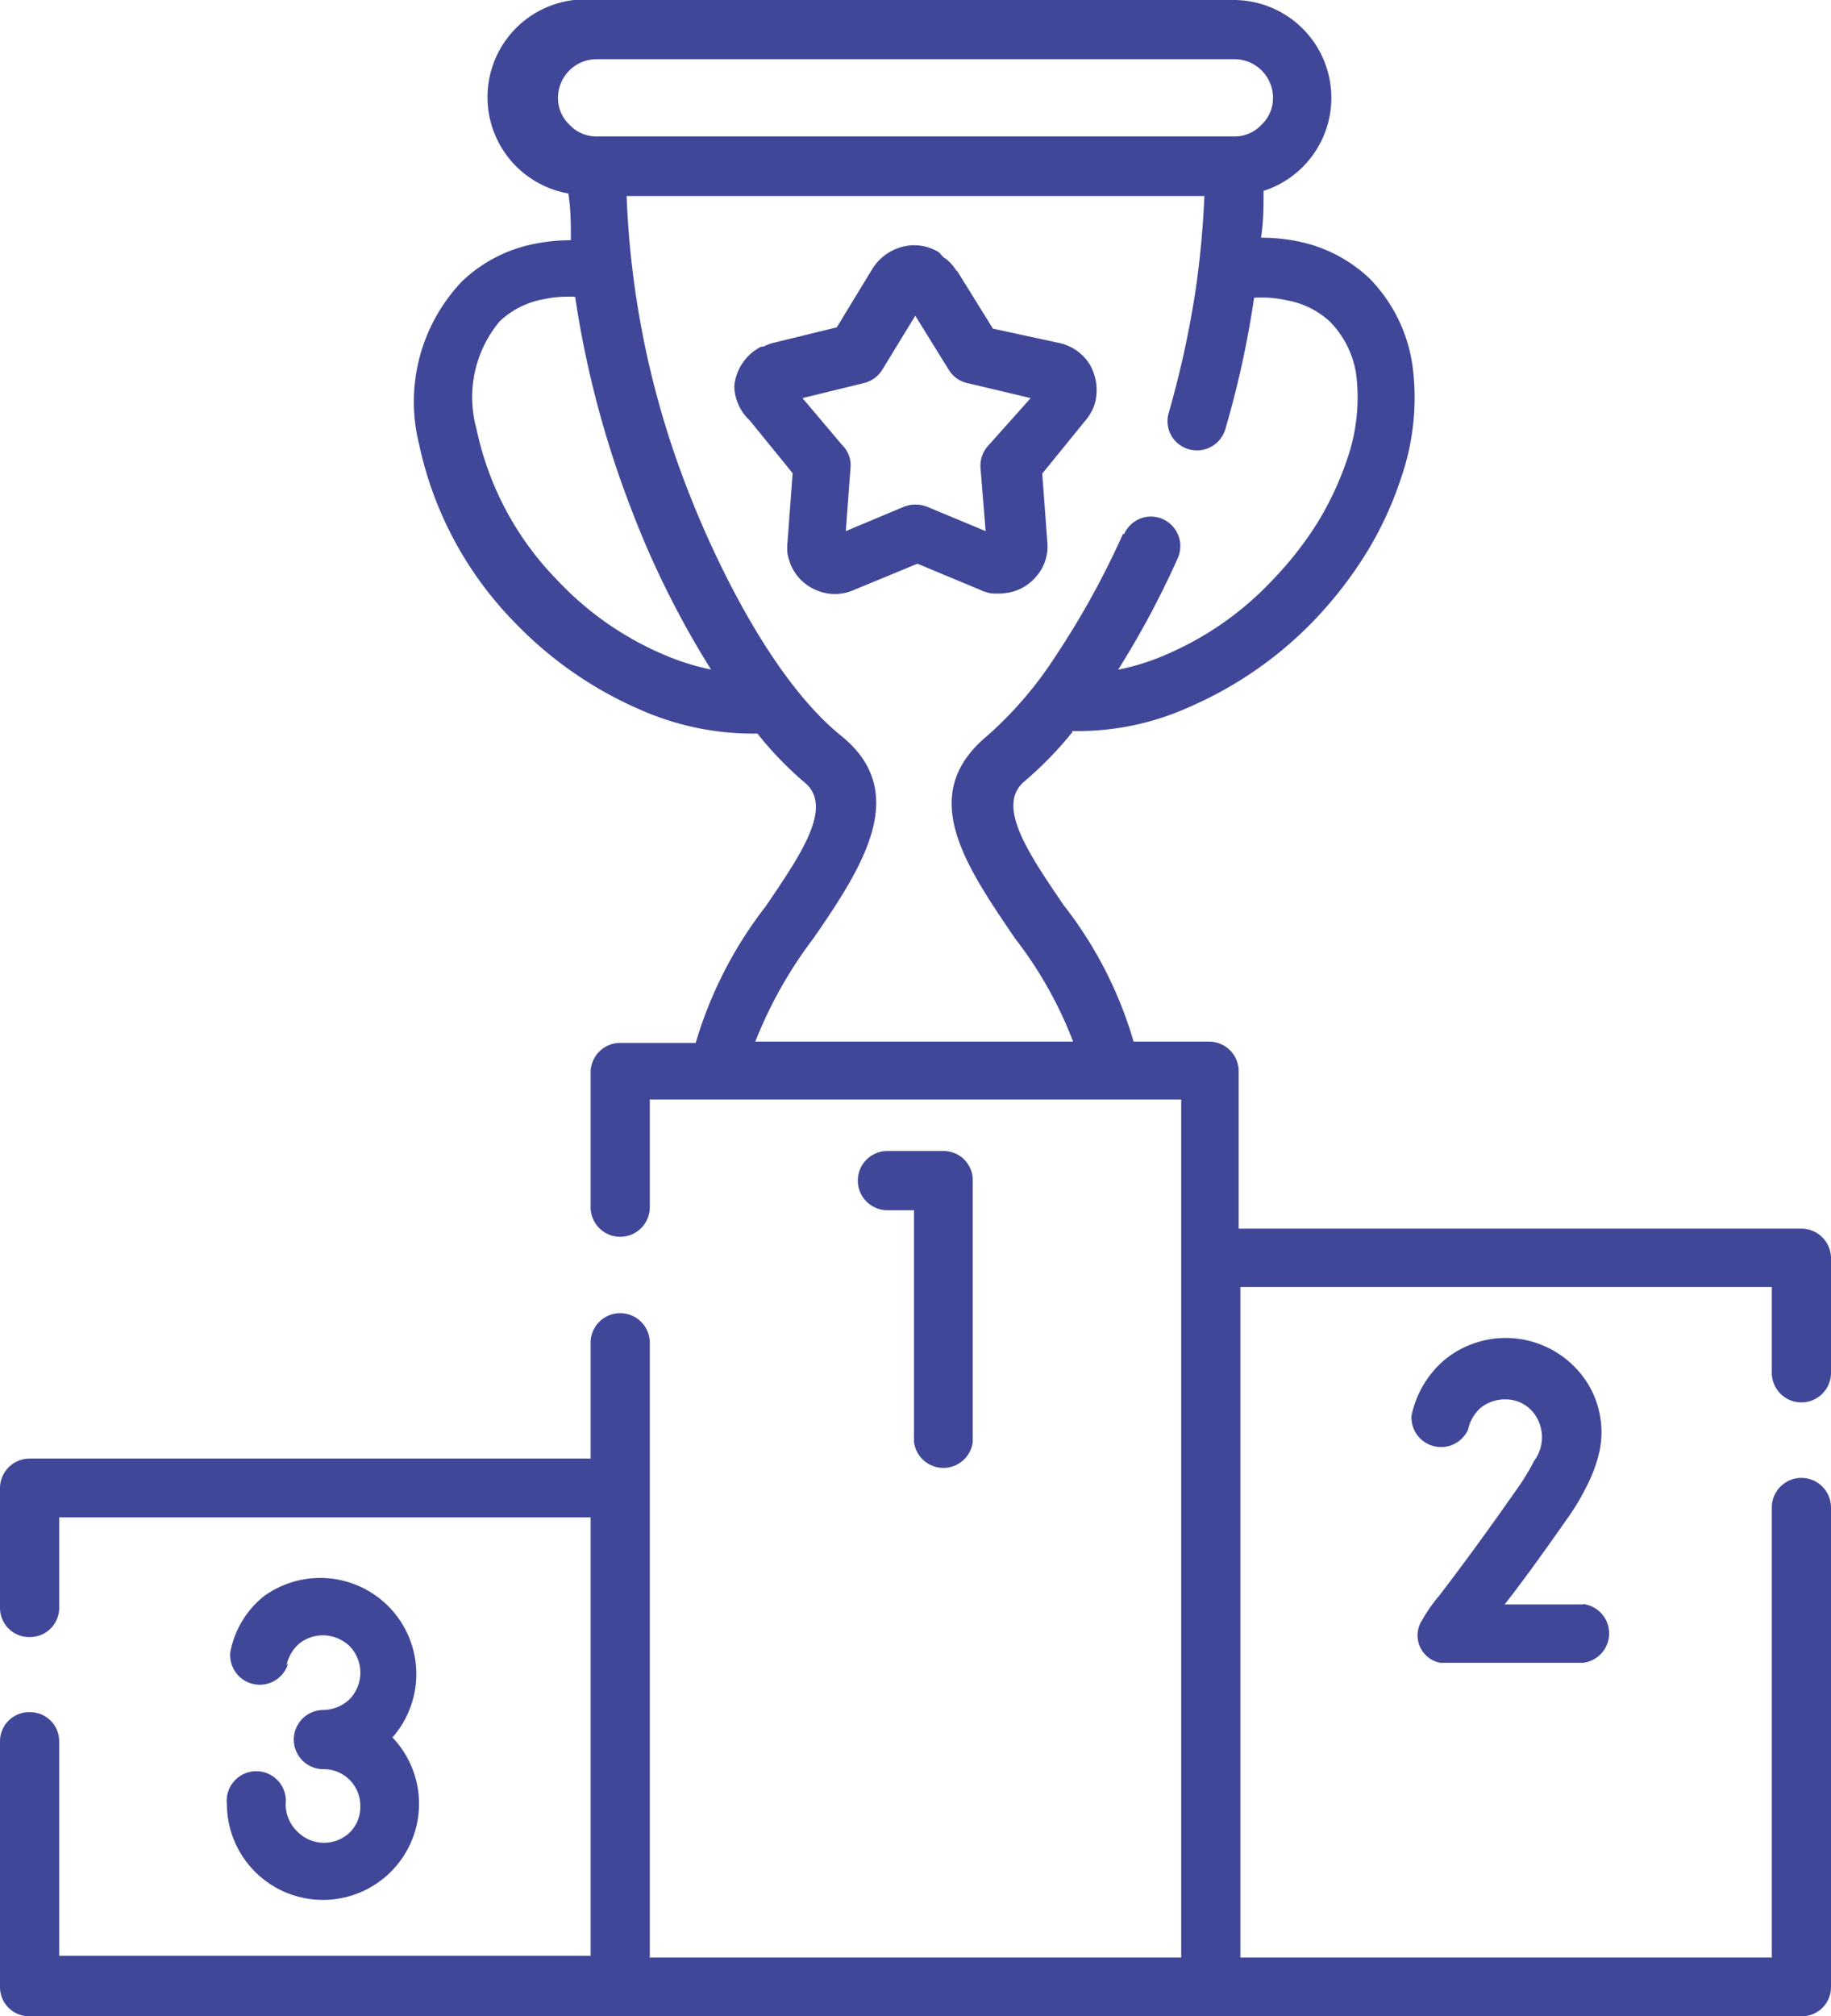
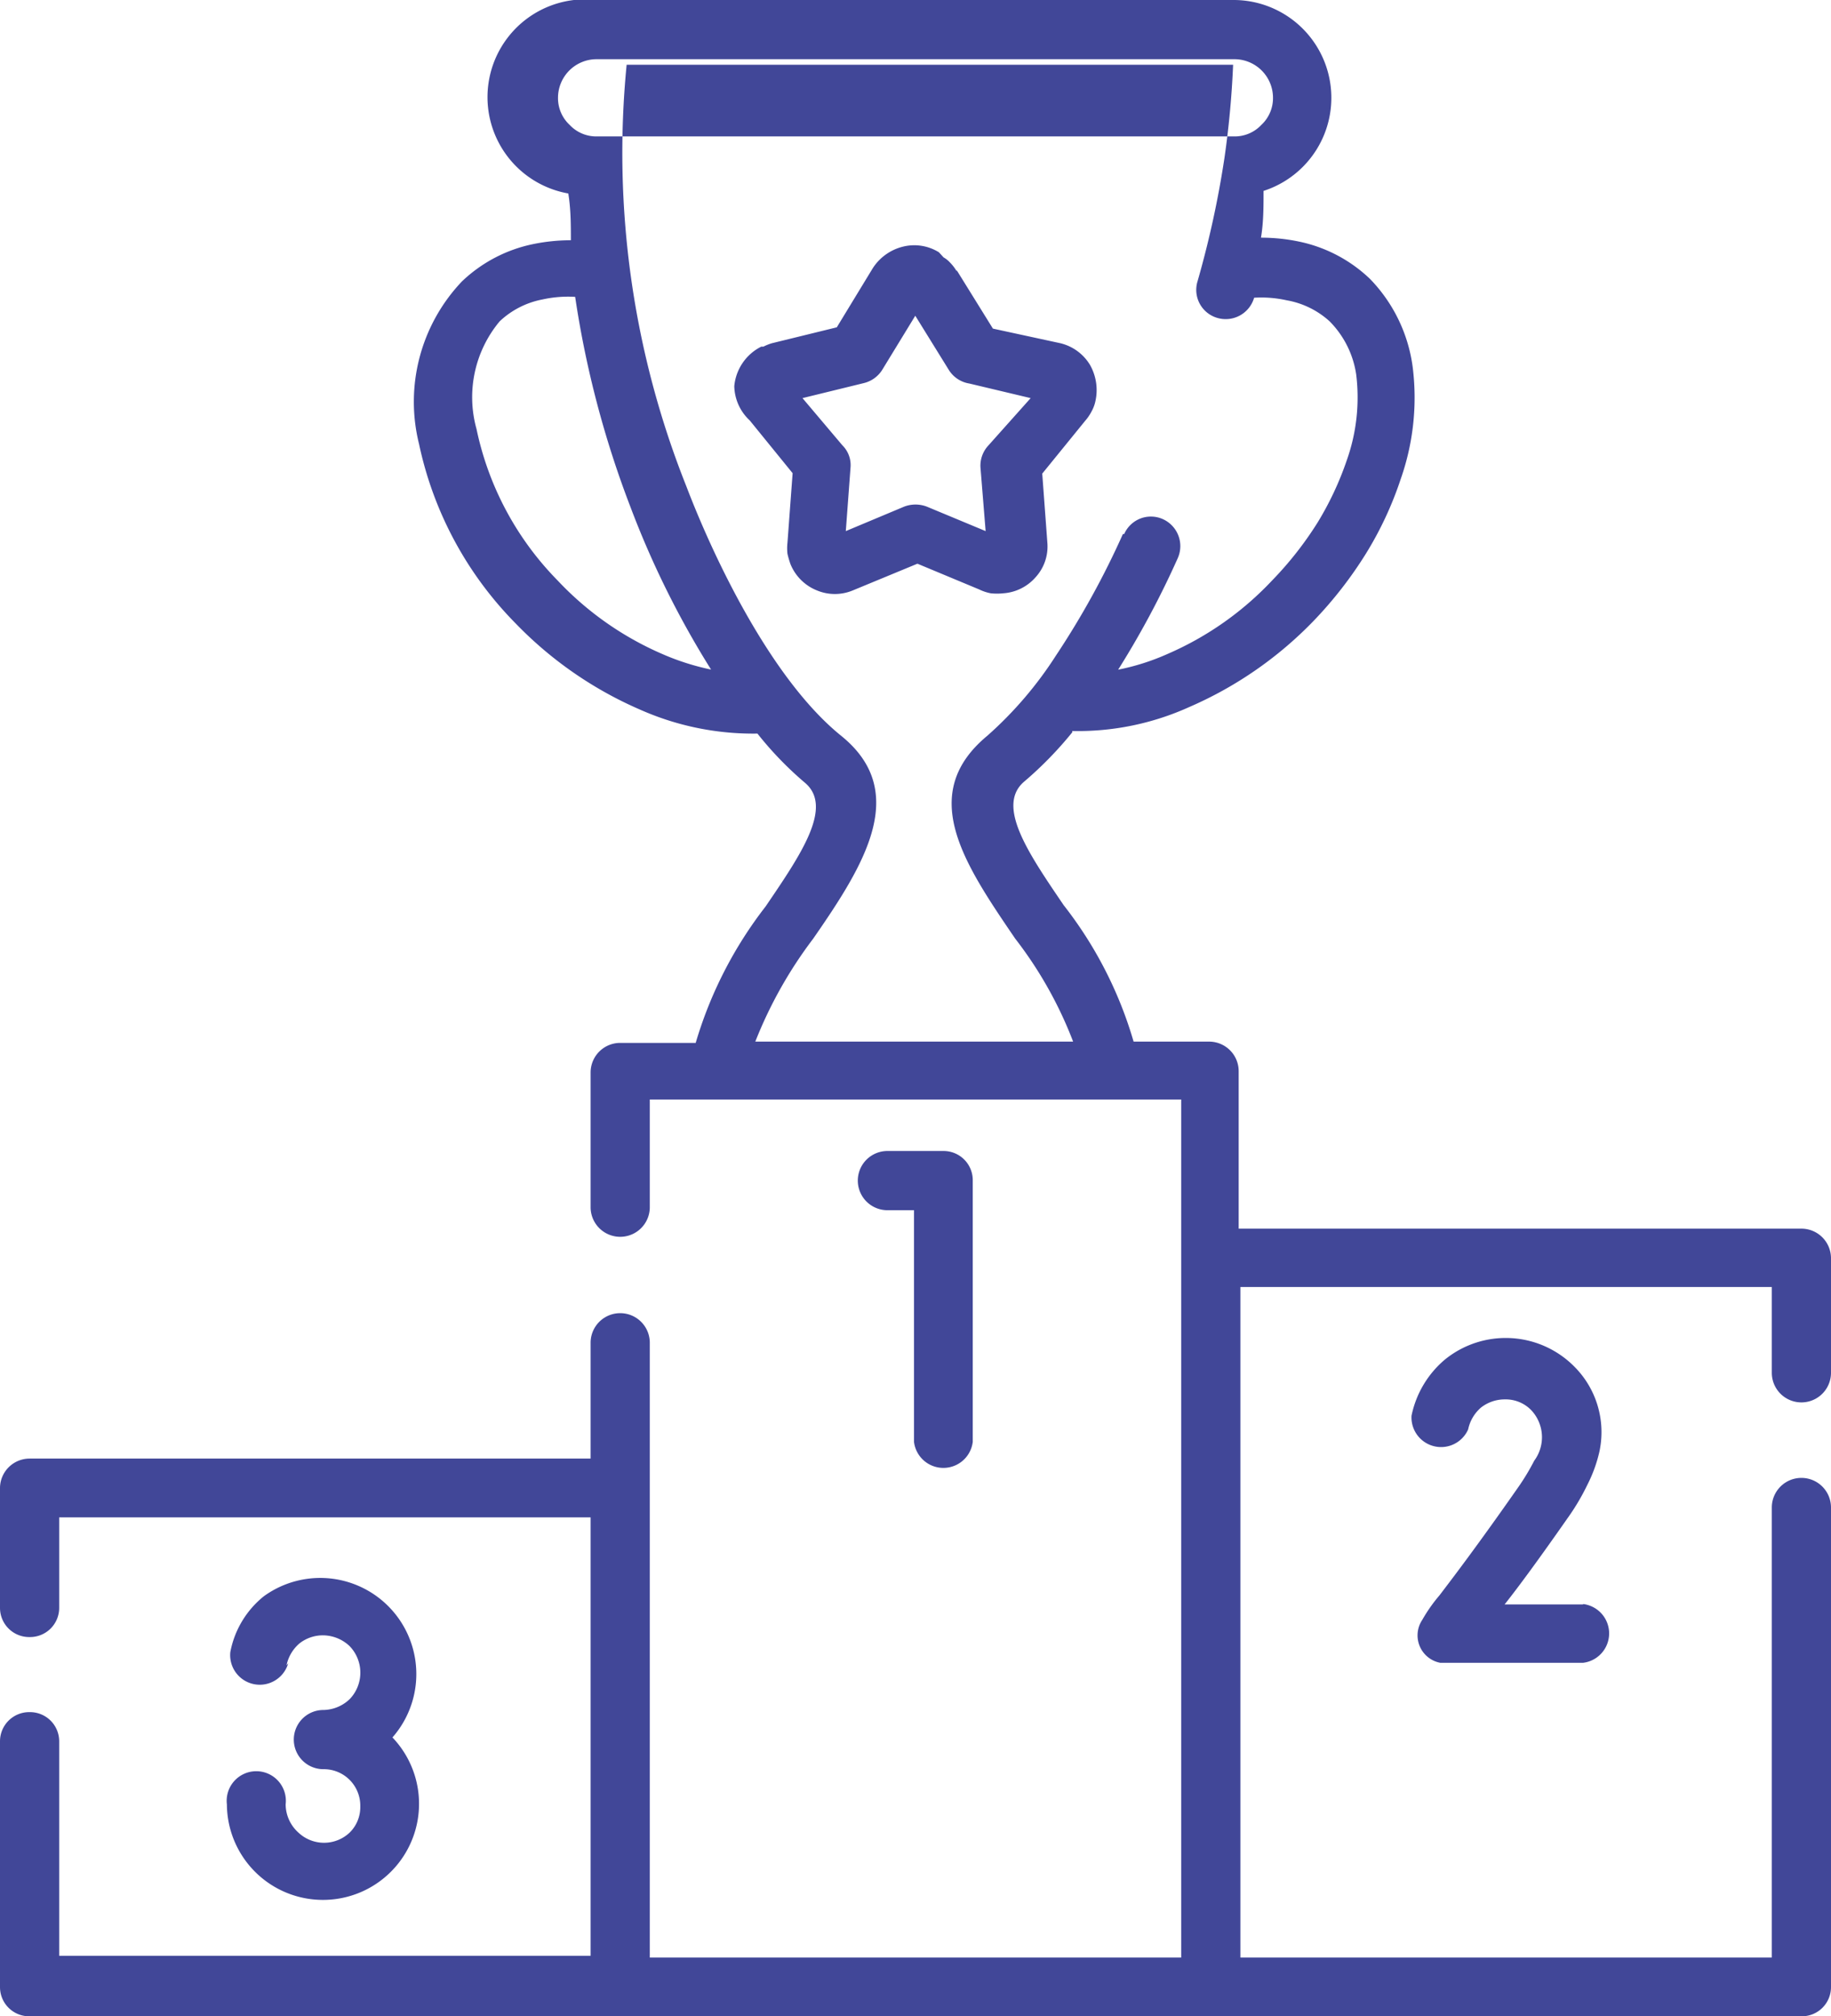
<svg xmlns="http://www.w3.org/2000/svg" viewBox="0 0 42.69 47">
  <defs>
    <style>.cls-1{fill:#414798;}</style>
  </defs>
  <title>Asset 32</title>
  <g id="Layer_2" data-name="Layer 2">
    <g id="_6" data-name="6">
-       <path class="cls-1" d="M6.72,38.77a.69.69,0,0,1-1.35-.26,2.19,2.19,0,0,1,.78-1.3,2.24,2.24,0,0,1,3,3.29,2.24,2.24,0,1,1-3.86,1.56.69.69,0,1,1,1.37,0,.89.89,0,0,0,.3.66.87.87,0,0,0,1.19,0,.83.83,0,0,0,.25-.61.85.85,0,0,0-.86-.87.69.69,0,1,1,0-1.38.91.91,0,0,0,.61-.25.89.89,0,0,0,0-1.24.91.91,0,0,0-.61-.25.88.88,0,0,0-.56.19.92.92,0,0,0-.3.51ZM22.3,6.29l.85,1.37L24.72,8a1.11,1.11,0,0,1,.69.5,1.19,1.19,0,0,1,.13.85.85.85,0,0,1-.09.24,1.07,1.07,0,0,1-.15.22l-1,1.23.12,1.62v0a1.06,1.06,0,0,1-.27.79,1.1,1.1,0,0,1-.76.38,1.38,1.38,0,0,1-.29,0,1.07,1.07,0,0,1-.27-.09l-1.44-.6-1.5.62a1.09,1.09,0,0,1-.85,0,1.11,1.11,0,0,1-.61-.61,2.17,2.17,0,0,1-.07-.24,1.15,1.15,0,0,1,0-.26l.12-1.62-1-1.23A1.12,1.12,0,0,1,17.12,9a1.15,1.15,0,0,1,.39-.76,1.11,1.11,0,0,1,.24-.16l.05,0A1.11,1.11,0,0,1,18,8h0l1.51-.37.84-1.38h0a1.17,1.17,0,0,1,.7-.5,1.09,1.09,0,0,1,.84.13L22,6a.61.61,0,0,1,.15.12,1.06,1.06,0,0,1,.16.21Zm-.18,2.33-.78-1.26-.77,1.26h0a.7.7,0,0,1-.43.31l-1.43.35.93,1.1a.65.65,0,0,1,.19.52l-.11,1.48,1.36-.57a.74.74,0,0,1,.53,0l1.37.57-.12-1.48h0a.69.69,0,0,1,.17-.5l1-1.12L22.6,8.94A.69.69,0,0,1,22.12,8.62Zm4.09,3.83a.68.68,0,0,1,.9-.35.69.69,0,0,1,.35.91,20.83,20.83,0,0,1-1.39,2.6,5.37,5.37,0,0,0,1.16-.37,7.35,7.35,0,0,0,2.43-1.71,8.15,8.15,0,0,0,1.06-1.35,7.28,7.28,0,0,0,.68-1.45,4.38,4.38,0,0,0,.22-2A2.22,2.22,0,0,0,31,7.49,2,2,0,0,0,30,7a2.73,2.73,0,0,0-.76-.06A22.68,22.68,0,0,1,28.57,10a.69.69,0,0,1-.86.47.68.68,0,0,1-.46-.85,22.66,22.66,0,0,0,.63-2.89,21.38,21.38,0,0,0,.2-2.16H14.61A21,21,0,0,0,16,11.33c.66,1.73,2,4.52,3.61,5.82s.55,3-.65,4.73a10.07,10.07,0,0,0-1.35,2.4h7.41a9.42,9.42,0,0,0-1.35-2.4c-1.2-1.76-2.29-3.37-.65-4.73a8.92,8.92,0,0,0,1.6-1.87,19.43,19.43,0,0,0,1.56-2.83ZM25,17.07a8.68,8.68,0,0,1-1.11,1.14c-.68.56.08,1.67.91,2.89a9.43,9.43,0,0,1,1.63,3.18h1.76a.69.69,0,0,1,.69.69v3.67H42a.69.69,0,0,1,.69.69V32a.69.69,0,1,1-1.38,0V30H28.92V45.63H41.31V35.14a.69.69,0,0,1,1.38,0V46.32A.68.68,0,0,1,42,47H.69A.68.68,0,0,1,0,46.32V40.59a.68.68,0,0,1,.69-.68.68.68,0,0,1,.69.68v5H13.77V35.37H1.38v2.11a.68.68,0,0,1-.69.68A.68.68,0,0,1,0,37.48v-2.8A.69.69,0,0,1,.69,34H13.77v-2.7a.69.69,0,0,1,1.38,0V45.63H27.54v-20H15.15v2.51a.69.69,0,0,1-1.38,0V25a.69.69,0,0,1,.69-.69h1.76a9.62,9.62,0,0,1,1.63-3.18c.83-1.22,1.59-2.33.91-2.89a8.08,8.08,0,0,1-1.1-1.14,6.5,6.5,0,0,1-2.74-.56,9,9,0,0,1-2.89-2,8.44,8.44,0,0,1-2.26-4.19,4.07,4.07,0,0,1,1-3.79,3.39,3.39,0,0,1,1.66-.87,4.38,4.38,0,0,1,.88-.09c0-.36,0-.72-.06-1.09A2.28,2.28,0,0,1,13.91,0H28.78a2.28,2.28,0,0,1,.68,4.45c0,.37,0,.73-.06,1.09a4.31,4.31,0,0,1,.88.09,3.39,3.39,0,0,1,1.66.87,3.63,3.63,0,0,1,1,2.08,5.72,5.72,0,0,1-.28,2.58,8.21,8.21,0,0,1-.81,1.74,9.49,9.49,0,0,1-1.23,1.58,9,9,0,0,1-2.89,2,6.3,6.3,0,0,1-2.73.56Zm-8.42-1.46a21.24,21.24,0,0,1-1.88-3.79,23.11,23.11,0,0,1-1.29-4.9,2.76,2.76,0,0,0-.76.06,2,2,0,0,0-1,.51A2.76,2.76,0,0,0,11.11,10,7.11,7.11,0,0,0,13,13.53a7.35,7.35,0,0,0,2.43,1.71,5.74,5.74,0,0,0,1.16.37ZM13.91,3.18H28.78a.85.85,0,0,0,.63-.27.85.85,0,0,0,.27-.63.9.9,0,0,0-.9-.9H13.91a.9.9,0,0,0-.9.9.85.85,0,0,0,.27.63A.85.85,0,0,0,13.91,3.18Zm23,34.21a.69.69,0,0,1,0,1.37s-3.08,0-3.33,0a.65.65,0,0,1-.42-1,3.65,3.65,0,0,1,.4-.57c.32-.42.9-1.18,1.85-2.54a5.27,5.27,0,0,0,.36-.6.92.92,0,0,0-.07-1.18.83.83,0,0,0-.61-.25.9.9,0,0,0-.56.19.92.92,0,0,0-.3.51A.69.69,0,0,1,32.91,33a2.32,2.32,0,0,1,.78-1.31,2.25,2.25,0,0,1,3,.15,2.16,2.16,0,0,1,.6,2,3.31,3.31,0,0,1-.28.77,5.27,5.27,0,0,1-.47.79c-.65.93-1.12,1.57-1.46,2l1.83,0ZM20.69,28.21a.69.69,0,0,1,0-1.38H22a.68.68,0,0,1,.68.69v6.09a.69.69,0,0,1-1.37,0v-5.4Z" />
+       <path class="cls-1" d="M6.72,38.77a.69.69,0,0,1-1.35-.26,2.19,2.19,0,0,1,.78-1.3,2.24,2.24,0,0,1,3,3.29,2.24,2.24,0,1,1-3.86,1.56.69.69,0,1,1,1.37,0,.89.89,0,0,0,.3.66.87.87,0,0,0,1.19,0,.83.83,0,0,0,.25-.61.85.85,0,0,0-.86-.87.69.69,0,1,1,0-1.38.91.91,0,0,0,.61-.25.89.89,0,0,0,0-1.24.91.91,0,0,0-.61-.25.88.88,0,0,0-.56.19.92.92,0,0,0-.3.51ZM22.3,6.29l.85,1.37L24.72,8a1.11,1.11,0,0,1,.69.5,1.19,1.19,0,0,1,.13.85.85.85,0,0,1-.09.24,1.07,1.07,0,0,1-.15.22l-1,1.23.12,1.62v0a1.06,1.06,0,0,1-.27.79,1.1,1.1,0,0,1-.76.38,1.38,1.38,0,0,1-.29,0,1.07,1.07,0,0,1-.27-.09l-1.44-.6-1.5.62a1.09,1.09,0,0,1-.85,0,1.11,1.11,0,0,1-.61-.61,2.17,2.17,0,0,1-.07-.24,1.15,1.15,0,0,1,0-.26l.12-1.62-1-1.23A1.12,1.12,0,0,1,17.12,9a1.15,1.15,0,0,1,.39-.76,1.11,1.11,0,0,1,.24-.16l.05,0A1.11,1.11,0,0,1,18,8h0l1.51-.37.84-1.38h0a1.17,1.17,0,0,1,.7-.5,1.09,1.09,0,0,1,.84.13L22,6a.61.61,0,0,1,.15.12,1.06,1.06,0,0,1,.16.21Zm-.18,2.33-.78-1.26-.77,1.26h0a.7.7,0,0,1-.43.31l-1.43.35.93,1.1a.65.65,0,0,1,.19.52l-.11,1.48,1.36-.57a.74.74,0,0,1,.53,0l1.37.57-.12-1.48h0a.69.69,0,0,1,.17-.5l1-1.12L22.6,8.94A.69.69,0,0,1,22.12,8.62Zm4.09,3.83a.68.68,0,0,1,.9-.35.69.69,0,0,1,.35.91,20.83,20.83,0,0,1-1.39,2.6,5.37,5.37,0,0,0,1.16-.37,7.35,7.35,0,0,0,2.43-1.71,8.15,8.15,0,0,0,1.06-1.35,7.28,7.28,0,0,0,.68-1.45,4.38,4.38,0,0,0,.22-2A2.22,2.22,0,0,0,31,7.49,2,2,0,0,0,30,7a2.73,2.73,0,0,0-.76-.06a.69.69,0,0,1-.86.47.68.68,0,0,1-.46-.85,22.66,22.66,0,0,0,.63-2.89,21.38,21.38,0,0,0,.2-2.16H14.61A21,21,0,0,0,16,11.33c.66,1.73,2,4.52,3.61,5.82s.55,3-.65,4.73a10.07,10.07,0,0,0-1.35,2.4h7.41a9.42,9.42,0,0,0-1.35-2.4c-1.2-1.76-2.29-3.37-.65-4.73a8.92,8.92,0,0,0,1.6-1.87,19.43,19.43,0,0,0,1.56-2.83ZM25,17.07a8.68,8.68,0,0,1-1.11,1.14c-.68.56.08,1.67.91,2.89a9.43,9.43,0,0,1,1.63,3.18h1.76a.69.69,0,0,1,.69.69v3.67H42a.69.69,0,0,1,.69.69V32a.69.69,0,1,1-1.38,0V30H28.92V45.63H41.31V35.14a.69.69,0,0,1,1.38,0V46.32A.68.68,0,0,1,42,47H.69A.68.68,0,0,1,0,46.32V40.59a.68.68,0,0,1,.69-.68.68.68,0,0,1,.69.68v5H13.77V35.37H1.38v2.11a.68.68,0,0,1-.69.68A.68.68,0,0,1,0,37.48v-2.8A.69.69,0,0,1,.69,34H13.77v-2.7a.69.69,0,0,1,1.38,0V45.63H27.54v-20H15.15v2.51a.69.69,0,0,1-1.38,0V25a.69.69,0,0,1,.69-.69h1.76a9.62,9.62,0,0,1,1.63-3.18c.83-1.22,1.59-2.33.91-2.89a8.08,8.08,0,0,1-1.1-1.14,6.5,6.5,0,0,1-2.74-.56,9,9,0,0,1-2.89-2,8.44,8.44,0,0,1-2.26-4.19,4.07,4.07,0,0,1,1-3.79,3.39,3.39,0,0,1,1.66-.87,4.38,4.38,0,0,1,.88-.09c0-.36,0-.72-.06-1.09A2.28,2.28,0,0,1,13.91,0H28.78a2.28,2.28,0,0,1,.68,4.45c0,.37,0,.73-.06,1.09a4.31,4.31,0,0,1,.88.09,3.39,3.39,0,0,1,1.66.87,3.63,3.63,0,0,1,1,2.08,5.72,5.72,0,0,1-.28,2.58,8.21,8.21,0,0,1-.81,1.74,9.49,9.49,0,0,1-1.23,1.58,9,9,0,0,1-2.89,2,6.3,6.3,0,0,1-2.73.56Zm-8.42-1.46a21.24,21.24,0,0,1-1.88-3.79,23.11,23.11,0,0,1-1.29-4.9,2.76,2.76,0,0,0-.76.06,2,2,0,0,0-1,.51A2.76,2.76,0,0,0,11.11,10,7.11,7.11,0,0,0,13,13.53a7.35,7.35,0,0,0,2.43,1.71,5.74,5.74,0,0,0,1.16.37ZM13.91,3.18H28.78a.85.85,0,0,0,.63-.27.85.85,0,0,0,.27-.63.9.9,0,0,0-.9-.9H13.91a.9.9,0,0,0-.9.9.85.85,0,0,0,.27.63A.85.85,0,0,0,13.91,3.18Zm23,34.21a.69.69,0,0,1,0,1.37s-3.08,0-3.33,0a.65.65,0,0,1-.42-1,3.65,3.65,0,0,1,.4-.57c.32-.42.9-1.18,1.85-2.54a5.27,5.27,0,0,0,.36-.6.92.92,0,0,0-.07-1.18.83.83,0,0,0-.61-.25.9.9,0,0,0-.56.19.92.92,0,0,0-.3.51A.69.69,0,0,1,32.91,33a2.32,2.32,0,0,1,.78-1.31,2.25,2.25,0,0,1,3,.15,2.16,2.16,0,0,1,.6,2,3.31,3.31,0,0,1-.28.77,5.27,5.27,0,0,1-.47.79c-.65.93-1.12,1.57-1.46,2l1.83,0ZM20.69,28.21a.69.69,0,0,1,0-1.38H22a.68.68,0,0,1,.68.69v6.09a.69.69,0,0,1-1.37,0v-5.4Z" />
    </g>
  </g>
</svg>